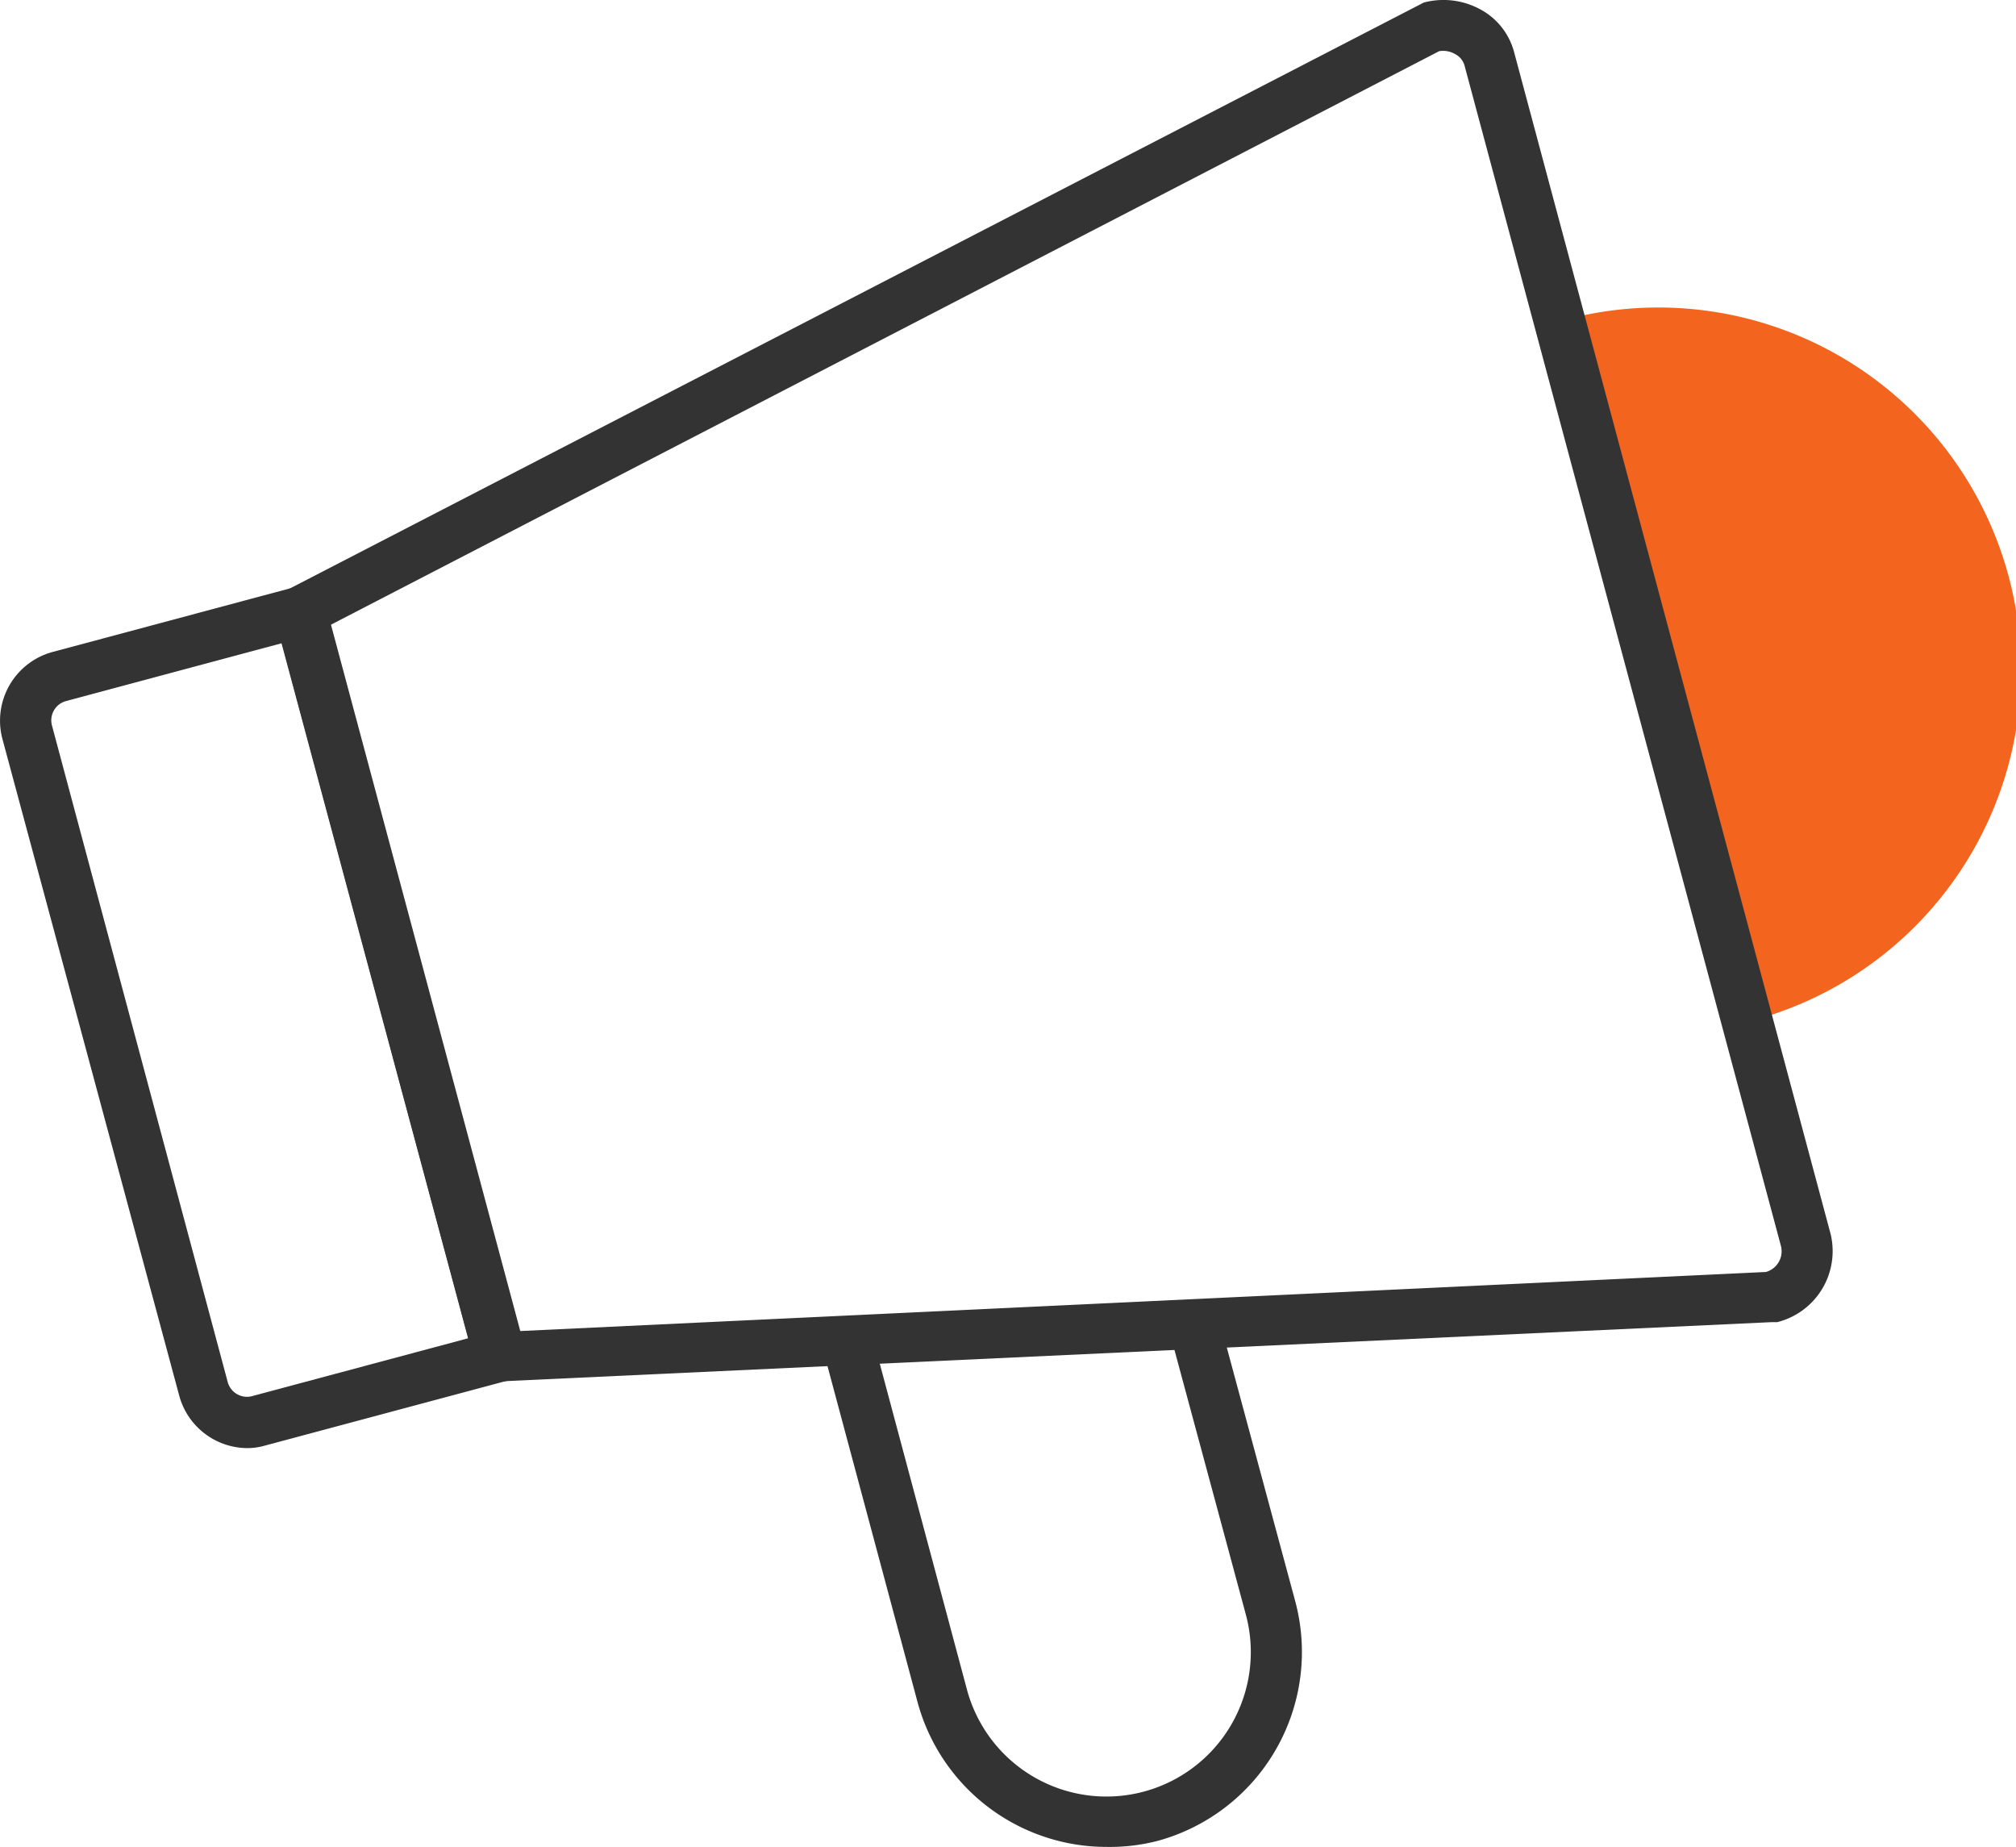
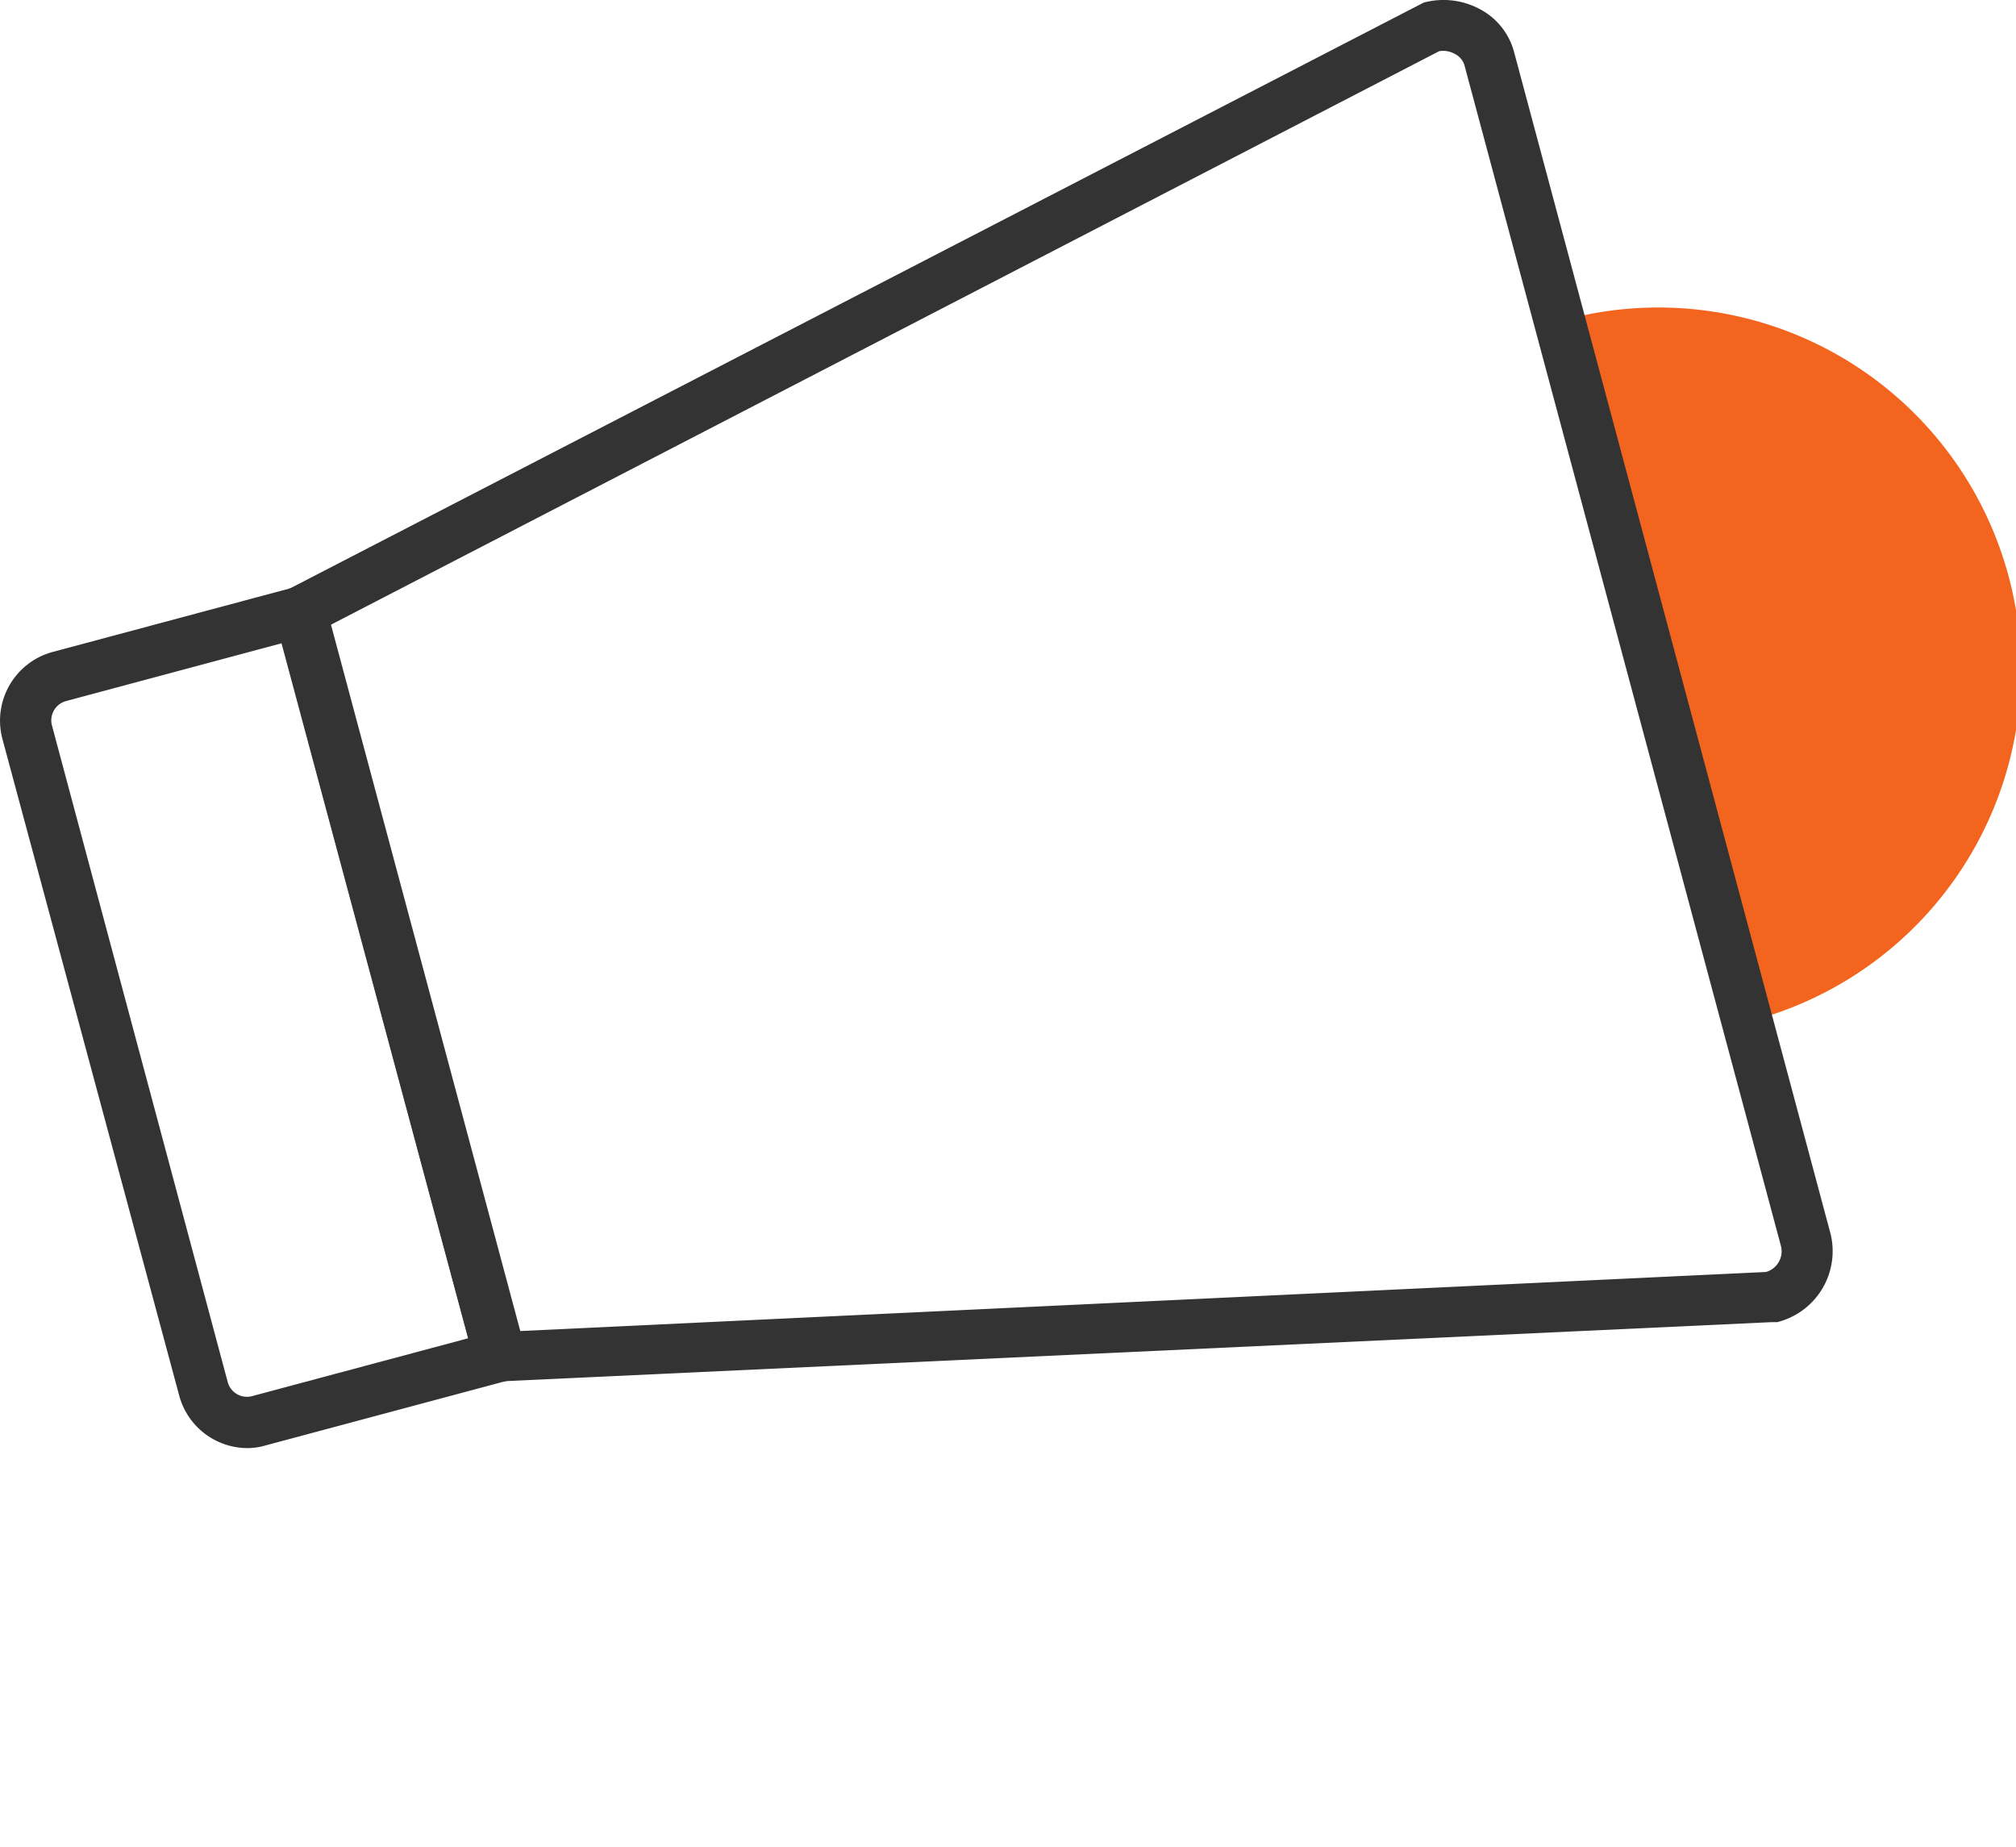
<svg xmlns="http://www.w3.org/2000/svg" viewBox="0 0 78.77 72.15">
  <defs>
    <style>.cls-1{fill:#f3651e;}.cls-2{fill:#333;}</style>
  </defs>
  <g id="レイヤー_2" data-name="レイヤー 2">
    <g id="レイヤー_3" data-name="レイヤー 3">
      <path class="cls-1" d="M60.93,12.55a14.17,14.17,0,1,1,7.34,27.37Z" />
      <path class="cls-2" d="M9.65,56.57A2.77,2.77,0,0,1,7,54.51L.09,28.85a2.78,2.78,0,0,1,2-3.39l10.38-2.78,8.31,31L10.36,56.47A2.48,2.48,0,0,1,9.65,56.57ZM11,25.13,2.57,27.39a.78.78,0,0,0-.54.95L8.9,54a.78.78,0,0,0,.95.54l8.44-2.26Z" />
      <path class="cls-2" d="M18.76,54,10.55,23.39,55.63.1a3,3,0,0,1,2.16.24A2.67,2.67,0,0,1,59.15,2L71.53,48.22a2.86,2.86,0,0,1-2.09,3.43l-.22,0ZM12.9,24.42,20.27,52,69,49.69a.84.84,0,0,0,.59-1L57.22,2.55a.73.73,0,0,0-.37-.44A.93.93,0,0,0,56.23,2Z" />
-       <path class="cls-2" d="M43.23,72.15a7.65,7.65,0,0,1-7.38-5.66L32.18,52.8l1.93-.52L37.78,66a5.64,5.64,0,0,0,10.9-2.92l-3-11.12,1.93-.52,3,11.12a7.65,7.65,0,0,1-5.4,9.36A7.54,7.54,0,0,1,43.23,72.15Z" />
    </g>
  </g>
</svg>